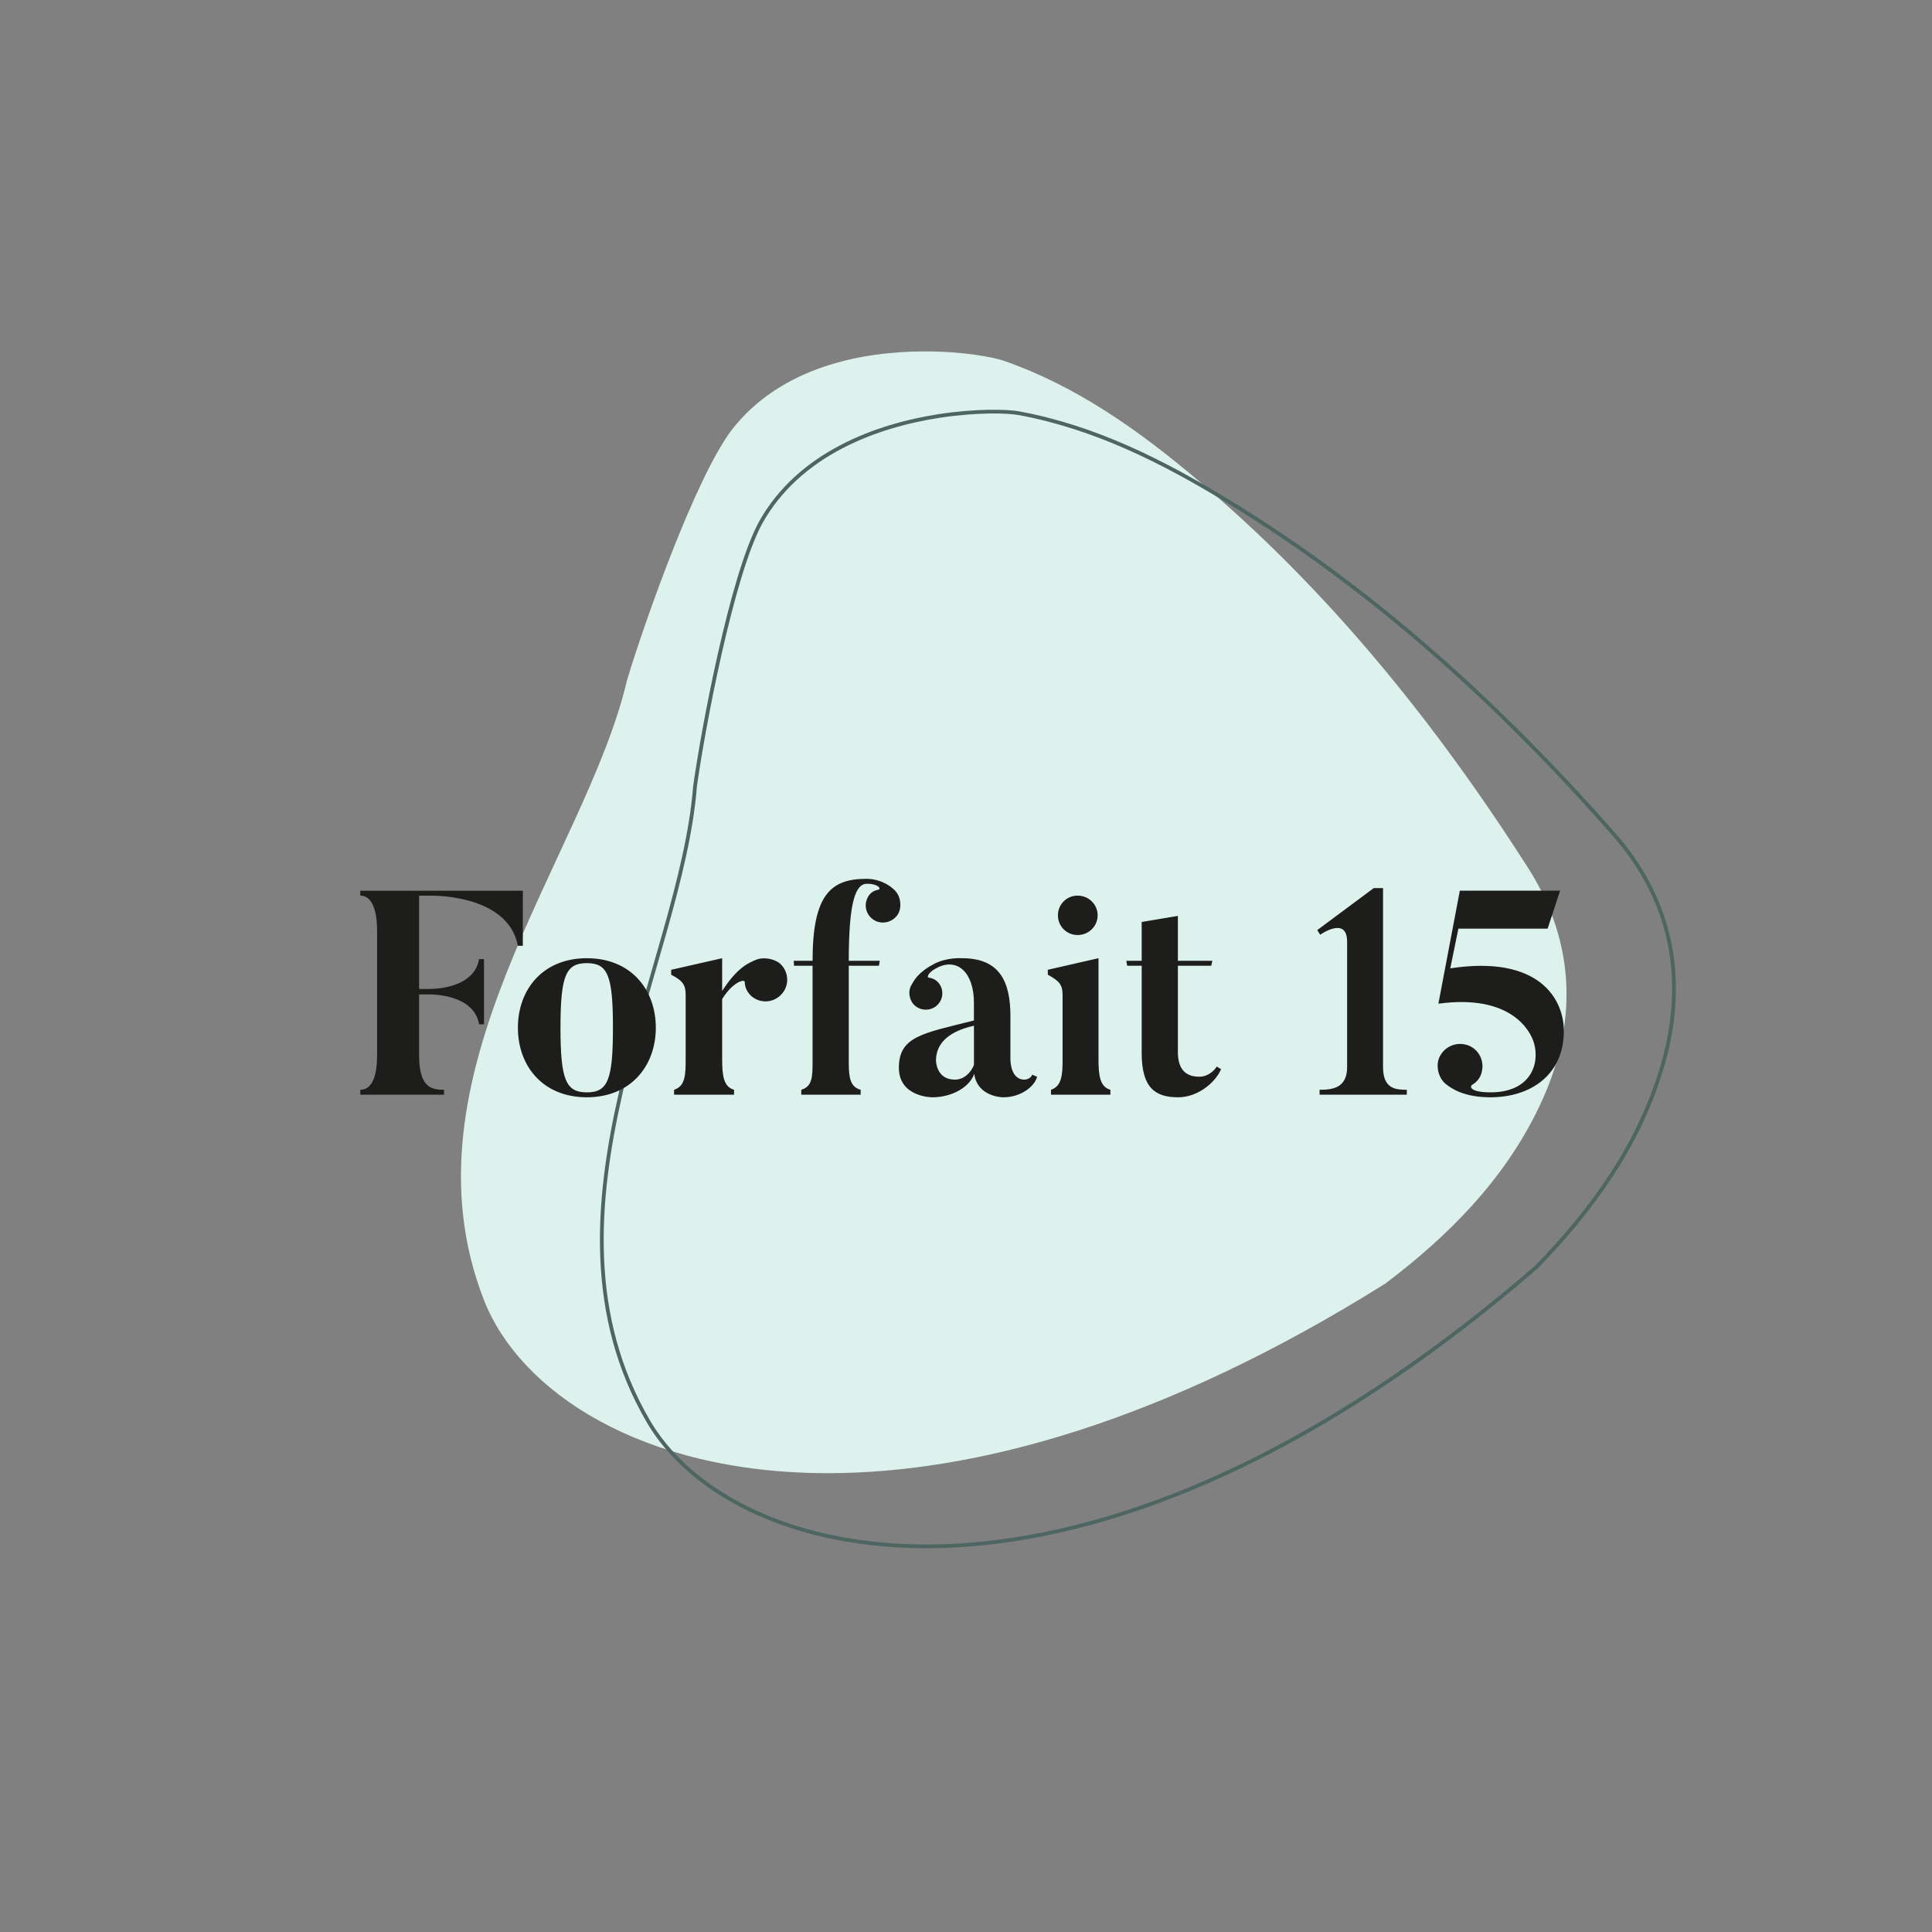
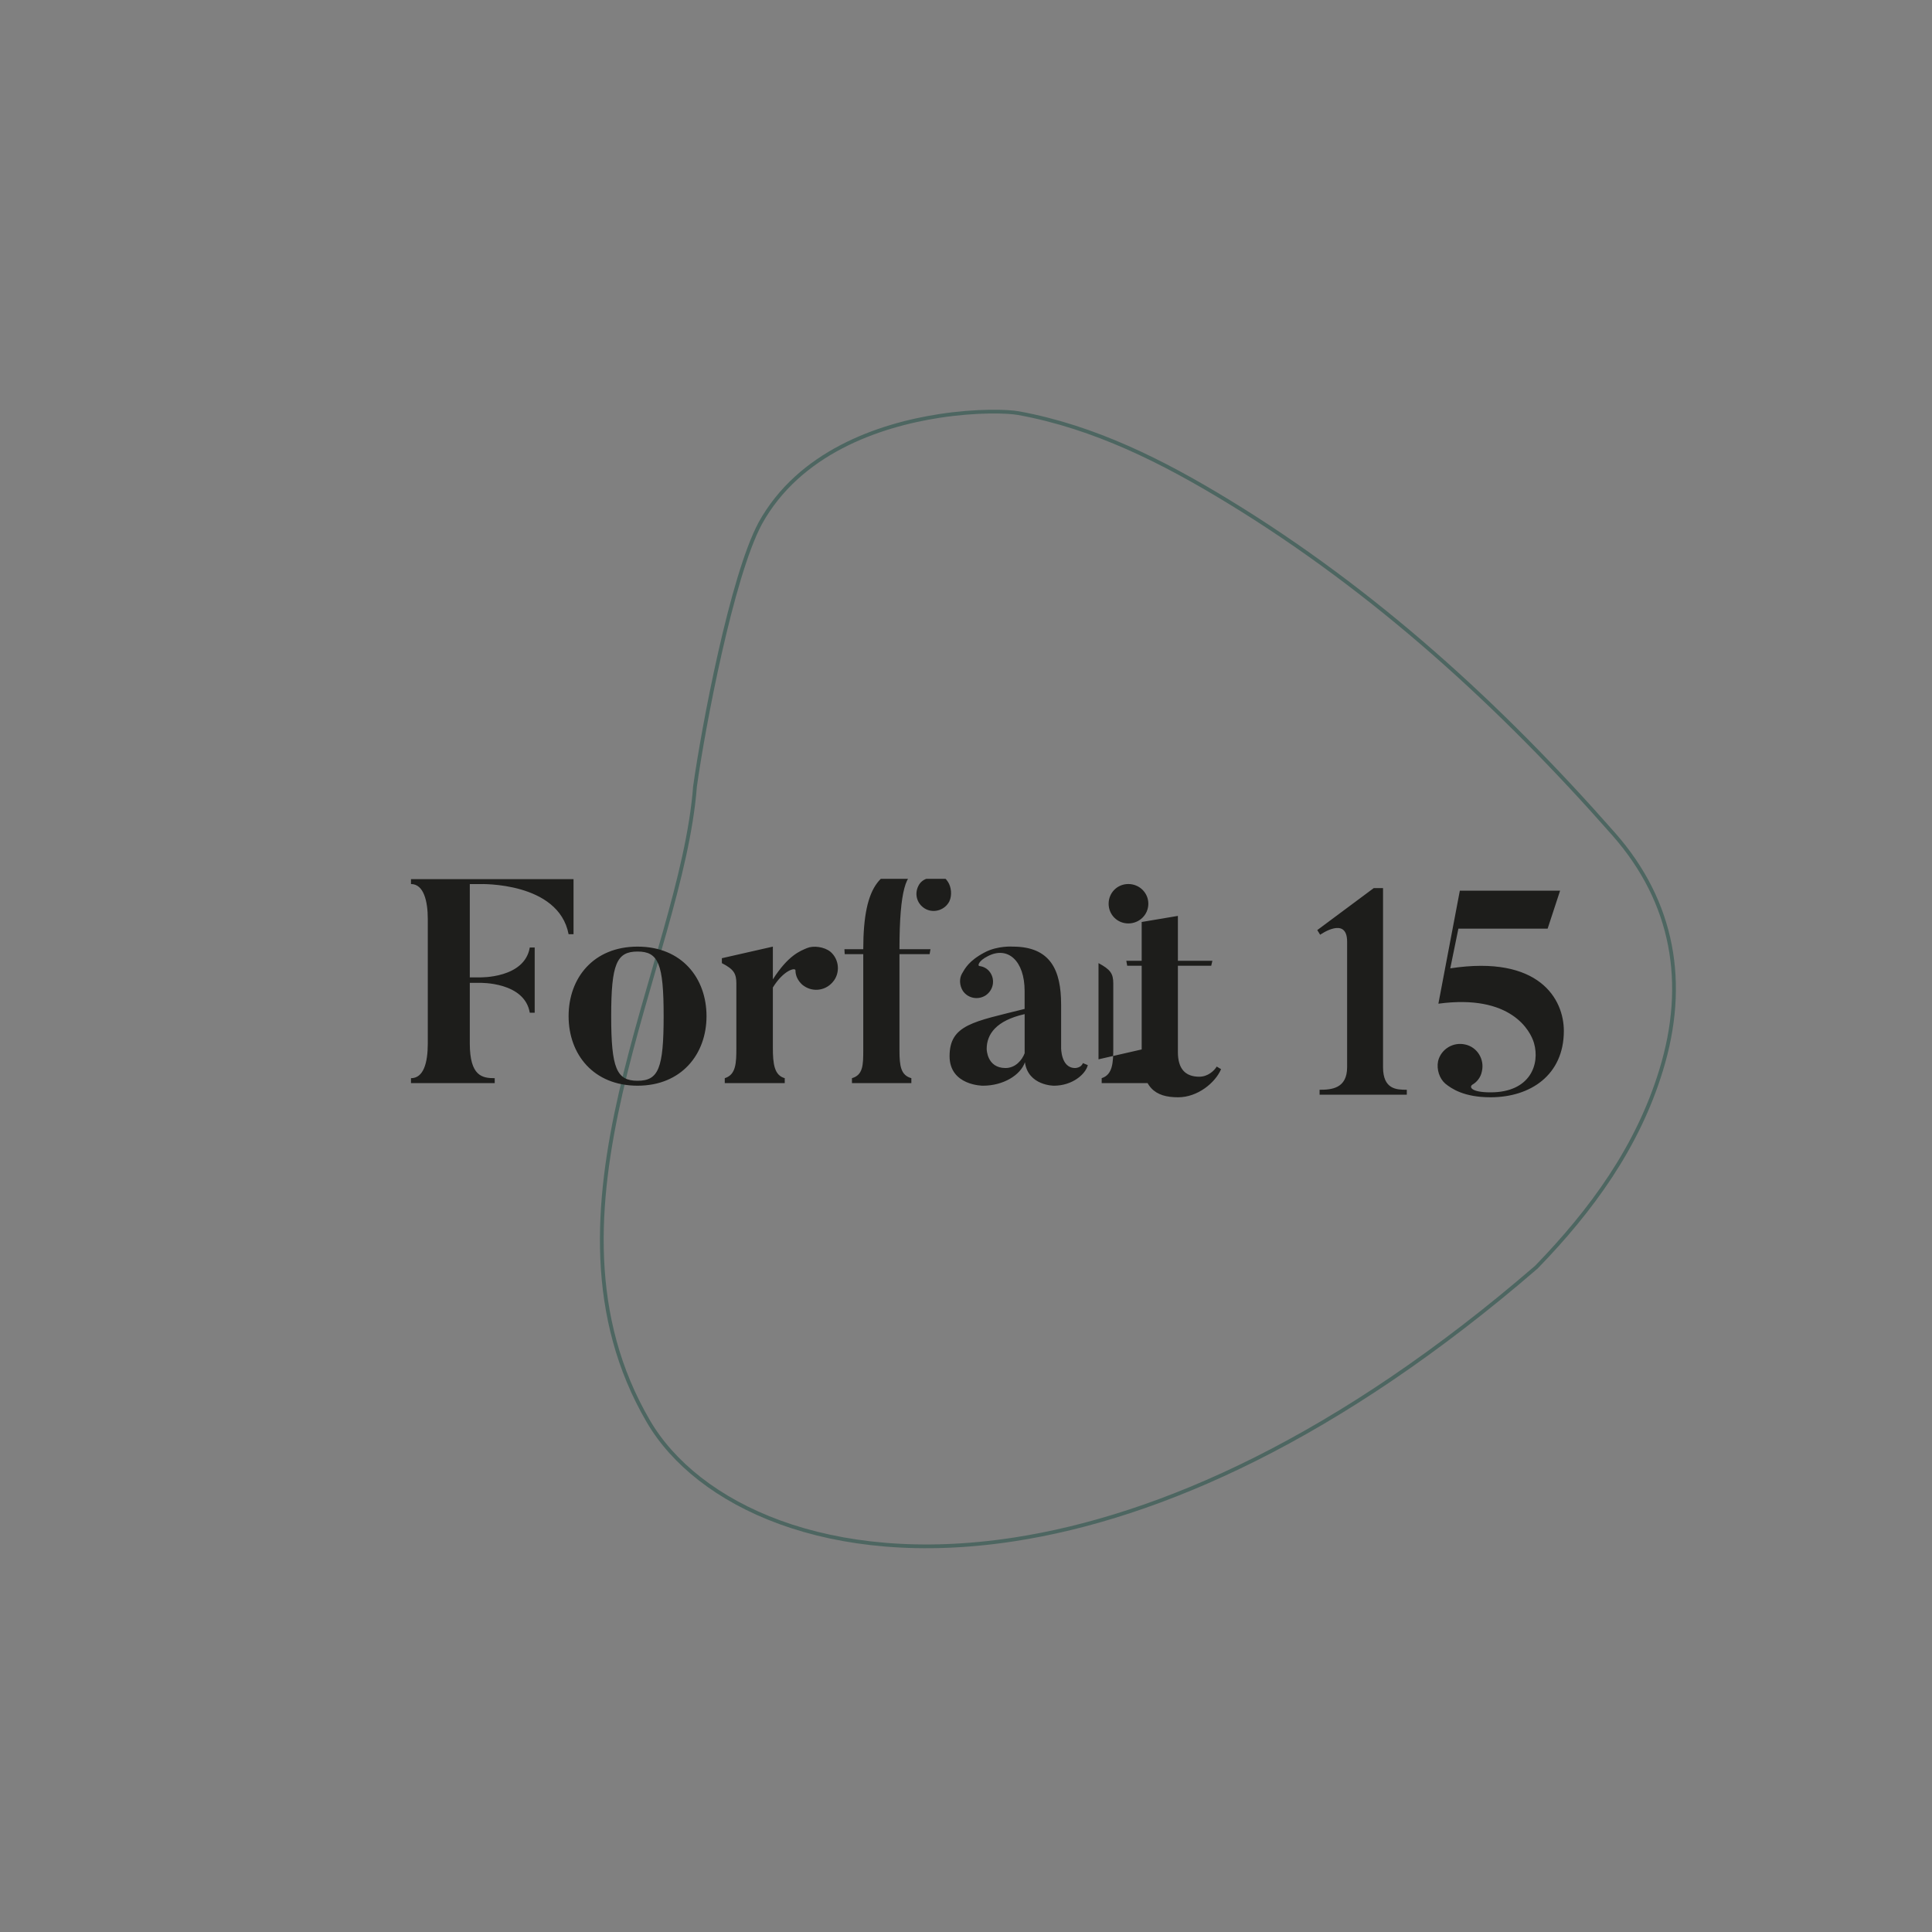
<svg xmlns="http://www.w3.org/2000/svg" id="Calque_1" viewBox="0 0 1200 1200">
  <rect x="0" y="0" width="1200" height="1200" fill="#808080" stroke="none" />
  <defs>
    <style>.cls-1{clip-path:url(#clippath);}.cls-2,.cls-3{fill:none;}.cls-2,.cls-4,.cls-5{stroke-width:0px;}.cls-3{stroke:#4d6661;stroke-miterlimit:10;stroke-width:2.33px;}.cls-4{fill:#1d1d1b;}.cls-5{fill:#def2ed;}</style>
    <clipPath id="clippath">
      <rect class="cls-2" x="223.77" y="545.84" width="747.57" height="135.69" />
    </clipPath>
  </defs>
-   <path class="cls-5" d="m574.36,218.27c-38.43,0-89.46,9.37-120.05,48.99-22.61,30.15-54.16,119.64-64.88,155.31-25.45,108.96-143.74,245.47-88.67,385.31,22,55.86,96.93,107.13,213.44,107.13,91.59,0,208.88-31.7,346.3-117.79,39.2-29.65,73.53-64.15,95.14-109.04,24.62-50.75,23.62-102.01-6.7-149.41-57.28-89.61-123.61-172.02-205.35-240.87-36.18-30.48-74.87-58.12-120.27-73.87-6.44-2.23-25.32-5.78-48.96-5.78" />
  <path class="cls-3" d="m583.39,258.36c-37.99,5.85-86.99,22.87-111.2,66.68-17.76,33.24-35.33,126.48-40.5,163.38-8.58,111.57-104.73,264.48-29.03,394.31,30.24,51.86,112.1,91.14,227.25,73.42,90.52-13.93,201.63-63.11,324.36-169.1,34.23-35.27,62.92-74.59,77.45-122.25,16.61-53.91,7.82-104.41-29.35-146.65-70.25-79.85-148.35-151.22-239.61-206.82-40.4-24.63-82.84-46.06-130.1-54.71-6.71-1.23-25.9-1.86-49.26,1.74" />
  <g class="cls-1">
-     <path class="cls-4" d="m900.79,601.45l5.04-24.65h55.43l7.74-23.58h-62.27l-13.32,70.19c45.17-6.12,57.23,16.92,59.39,24.48,3.78,13.14-2.34,30.59-26.99,30.59-12.24,0-13.5-3.42-11.16-4.86,2.52-1.44,5.04-4.32,5.76-8.1,1.8-7.56-2.88-15.12-10.26-16.74-7.56-1.8-15.12,2.88-16.92,10.26-1.08,5.22.9,10.98,4.5,14.04,3.78,3.06,11.52,8.46,28.07,8.46,24.84,0,45.53-13.86,45.53-41.21,0-19.62-15.12-47.33-70.55-38.87m-41.75,61.37v-111.22h-5.76l-35.09,26.09,1.8,2.88s16.74-11.88,16.74,4.32v77.93c0,13.32-9.72,14.04-17.1,14.04v3.06h54.17v-3.06c-6.3,0-14.76-.18-14.76-14.04m-114.1,5.94c-9,0-13.32-5.22-13.32-15.3v-53.63h20.7l.72-3.06h-21.42v-27.9l-22.49,3.78v24.12h-9.54l.54,3.06h9v54.17c0,21.78,8.46,27.53,22.67,27.53,12.06,0,23.04-9,26.64-17.46l-2.7-1.62c-1.62,2.7-5.58,6.3-10.8,6.3m-62.63-10.8v-62.81l-31.49,7.2v3.06c7.38,3.96,9.18,6.48,9.18,12.6v39.95c0,9.18-.36,16.74-7.2,18.9v3.06h36.89v-3.06c-6.48-1.8-7.38-8.82-7.38-18.9m-.54-89.44c0-6.84-5.58-12.24-12.42-12.24s-12.24,5.4-12.24,12.24,5.4,12.24,12.24,12.24,12.42-5.4,12.42-12.24m-45.53,102.04c-8.82,0-8.64-12.6-8.64-12.6v-26.81c0-21.24-6.48-35.99-30.05-35.99,0,0-9.36-.72-17.46,3.6-9.9,5.22-12.24,10.08-14.04,13.14-1.8,3.06-1.62,7.38.54,10.8,3.24,4.68,9.54,5.76,14.22,2.7,4.68-3.24,5.94-9.54,2.7-14.22-1.62-2.34-3.96-3.6-6.66-3.96-1.26-.18-.54-3.24,5.22-6.12,12.42-6.48,22.86,2.88,22.86,21.6v11.16c-31.49,7.92-46.61,9.72-46.61,29.33,0,18.36,20.7,18.36,20.7,18.36,12.78,0,23.4-6.66,26.1-14.58,1.98,14.58,18,14.58,18,14.58,11.34,0,19.62-7.02,21.06-12.78l-3.06-1.26c-1.08,3.06-4.86,3.06-4.86,3.06m-31.31-9.18c-1.62,4.32-5.76,9.18-11.88,9.18-11.7,0-11.7-11.88-11.7-11.88,0-9.18,5.94-17.64,23.58-21.6v24.29Zm-47.69-106.54c-1.8-3.06-9.18-9-19.08-9-21.78,0-33.47,9.36-33.47,50.93h-11.7l.18,3.06h11.52v59.75c0,9.18-.18,15.3-7.02,17.28v3.06h36.89v-3.06c-6.48-1.8-7.38-7.38-7.38-17.28v-59.75h18.72l.54-3.06h-19.26c0-37.25,4.32-47.87,11.34-47.87s9.36,3.42,6.66,3.78c-2.7.54-5.04,2.16-6.3,4.86-2.7,5.4-.54,11.7,4.86,14.4,5.22,2.52,11.7.36,14.4-4.86,1.8-3.78,1.26-9-.9-12.24m-87.46,41.21c-4.32,1.8-11.7,4.5-21.24,19.44v-20.34l-31.67,7.2v3.06c7.38,3.78,9,6.48,9,12.6v39.95c0,9.36-.18,16.74-7.2,18.9v3.06h37.25v-3.06c-6.48-1.8-7.38-8.82-7.38-18.9v-37.43c6.66-10.8,14.04-12.6,14.04-10.62,0,3.24,1.44,6.3,4.14,8.82,5.76,4.86,14.04,4.14,18.9-1.44,4.86-5.4,4.32-14.04-1.26-18.9-3.96-3.24-10.8-3.96-14.58-2.34m-105.28,82.42c-12.96,0-16.38-7.56-16.38-40.13s3.42-40.13,16.38-40.13,16.2,7.56,16.2,40.13-3.24,40.13-16.2,40.13m0-83.32c-27.36,0-42.83,19.44-42.83,43.19s15.48,43.19,42.83,43.19,42.83-19.62,42.83-43.19-15.3-43.19-42.83-43.19m-140.73-41.93v3.06c7.92,0,10.44,10.62,10.44,21.78v77.21c0,12.24-2.7,21.6-10.44,21.6v3.06h52.01v-3.06c-7.74,0-15.48-1.26-15.48-21.6v-37.61h6.3s27.71-.72,30.95,18.54h3.06v-40.49h-3.06c-3.24,19.26-30.95,18.54-30.95,18.54h-6.3v-57.95h6.3s48.77-1.62,55.07,31.14h3.06v-34.19h-100.96Z" />
+     <path class="cls-4" d="m900.79,601.45l5.04-24.65h55.43l7.74-23.58h-62.27l-13.32,70.19c45.17-6.12,57.23,16.92,59.39,24.48,3.78,13.14-2.34,30.59-26.99,30.59-12.24,0-13.5-3.42-11.16-4.86,2.52-1.44,5.04-4.32,5.76-8.1,1.8-7.56-2.88-15.12-10.26-16.74-7.56-1.8-15.12,2.88-16.92,10.26-1.08,5.22.9,10.98,4.5,14.04,3.78,3.06,11.52,8.46,28.07,8.46,24.84,0,45.53-13.86,45.53-41.21,0-19.62-15.12-47.33-70.55-38.87m-41.75,61.37v-111.22h-5.76l-35.09,26.09,1.8,2.88s16.74-11.88,16.74,4.32v77.93c0,13.32-9.72,14.04-17.1,14.04v3.06h54.17v-3.06c-6.3,0-14.76-.18-14.76-14.04m-114.1,5.94c-9,0-13.32-5.22-13.32-15.3v-53.63h20.7l.72-3.06h-21.42v-27.9l-22.49,3.78v24.12h-9.54l.54,3.06h9v54.17c0,21.78,8.46,27.53,22.67,27.53,12.06,0,23.04-9,26.64-17.46l-2.7-1.62c-1.62,2.7-5.58,6.3-10.8,6.3m-62.63-10.8v-62.81v3.06c7.38,3.96,9.18,6.48,9.18,12.6v39.95c0,9.18-.36,16.74-7.2,18.9v3.06h36.89v-3.06c-6.48-1.8-7.38-8.82-7.38-18.9m-.54-89.44c0-6.84-5.58-12.24-12.42-12.24s-12.24,5.4-12.24,12.24,5.4,12.24,12.24,12.24,12.42-5.4,12.42-12.24m-45.53,102.04c-8.82,0-8.64-12.6-8.64-12.6v-26.81c0-21.24-6.48-35.99-30.05-35.99,0,0-9.36-.72-17.46,3.6-9.9,5.22-12.24,10.08-14.04,13.14-1.8,3.06-1.62,7.38.54,10.8,3.24,4.68,9.54,5.76,14.22,2.7,4.68-3.24,5.94-9.54,2.7-14.22-1.62-2.34-3.96-3.6-6.66-3.96-1.26-.18-.54-3.24,5.22-6.12,12.42-6.48,22.86,2.88,22.86,21.6v11.16c-31.49,7.92-46.61,9.72-46.61,29.33,0,18.36,20.7,18.36,20.7,18.36,12.78,0,23.4-6.66,26.1-14.58,1.98,14.58,18,14.58,18,14.58,11.34,0,19.62-7.02,21.06-12.78l-3.06-1.26c-1.08,3.06-4.86,3.06-4.86,3.06m-31.31-9.18c-1.62,4.32-5.76,9.18-11.88,9.18-11.7,0-11.7-11.88-11.7-11.88,0-9.18,5.94-17.64,23.58-21.6v24.29Zm-47.69-106.54c-1.8-3.06-9.18-9-19.08-9-21.78,0-33.47,9.36-33.47,50.93h-11.7l.18,3.06h11.52v59.75c0,9.18-.18,15.3-7.02,17.28v3.06h36.89v-3.06c-6.48-1.8-7.38-7.38-7.38-17.28v-59.75h18.72l.54-3.06h-19.26c0-37.25,4.32-47.87,11.34-47.87s9.36,3.42,6.66,3.78c-2.7.54-5.04,2.16-6.3,4.86-2.7,5.4-.54,11.7,4.86,14.4,5.22,2.52,11.7.36,14.4-4.86,1.8-3.78,1.26-9-.9-12.24m-87.46,41.21c-4.32,1.8-11.7,4.5-21.24,19.44v-20.34l-31.67,7.2v3.06c7.38,3.78,9,6.48,9,12.6v39.95c0,9.36-.18,16.74-7.2,18.9v3.06h37.25v-3.06c-6.48-1.8-7.38-8.82-7.38-18.9v-37.43c6.66-10.8,14.04-12.6,14.04-10.62,0,3.24,1.44,6.3,4.14,8.82,5.76,4.86,14.04,4.14,18.9-1.44,4.86-5.4,4.32-14.04-1.26-18.9-3.96-3.24-10.8-3.96-14.58-2.34m-105.28,82.42c-12.96,0-16.38-7.56-16.38-40.13s3.42-40.13,16.38-40.13,16.2,7.56,16.2,40.13-3.24,40.13-16.2,40.13m0-83.32c-27.36,0-42.83,19.44-42.83,43.19s15.48,43.19,42.83,43.19,42.83-19.62,42.83-43.19-15.3-43.19-42.83-43.19m-140.73-41.93v3.06c7.92,0,10.44,10.62,10.44,21.78v77.21c0,12.24-2.7,21.6-10.44,21.6v3.06h52.01v-3.06c-7.74,0-15.48-1.26-15.48-21.6v-37.61h6.3s27.71-.72,30.95,18.54h3.06v-40.49h-3.06c-3.24,19.26-30.95,18.54-30.95,18.54h-6.3v-57.95h6.3s48.77-1.62,55.07,31.14h3.06v-34.19h-100.96Z" />
  </g>
</svg>